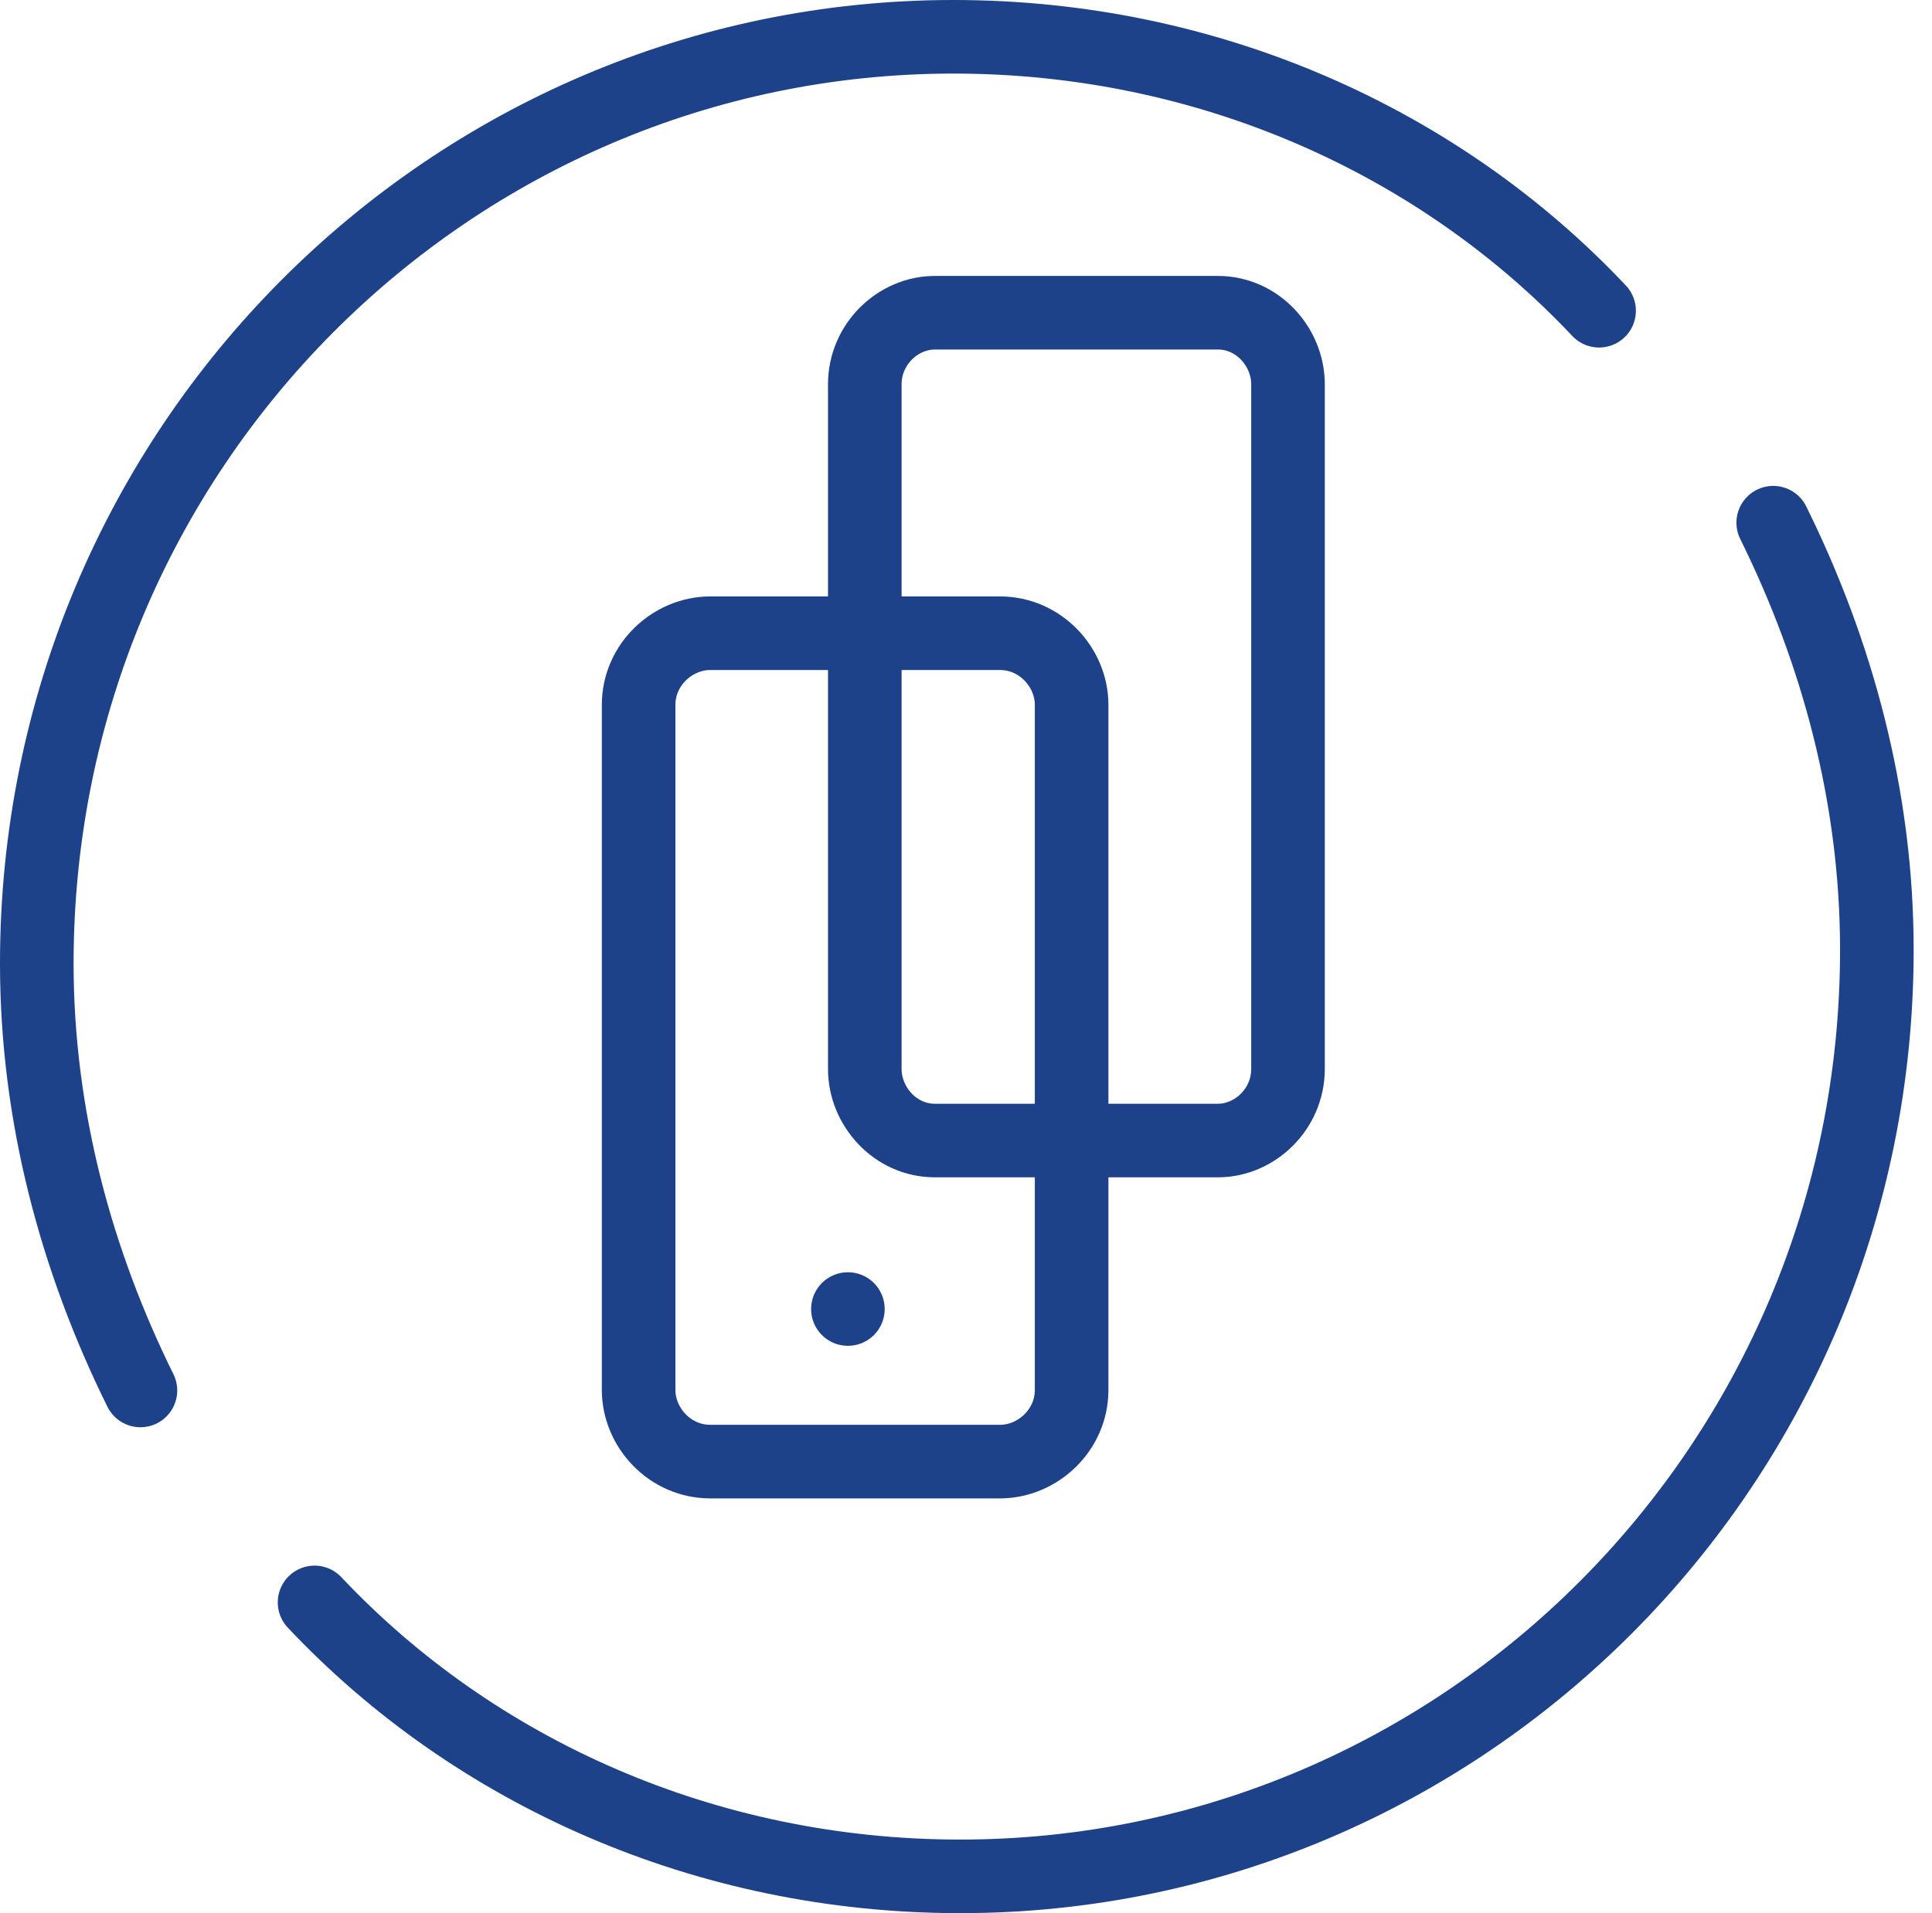
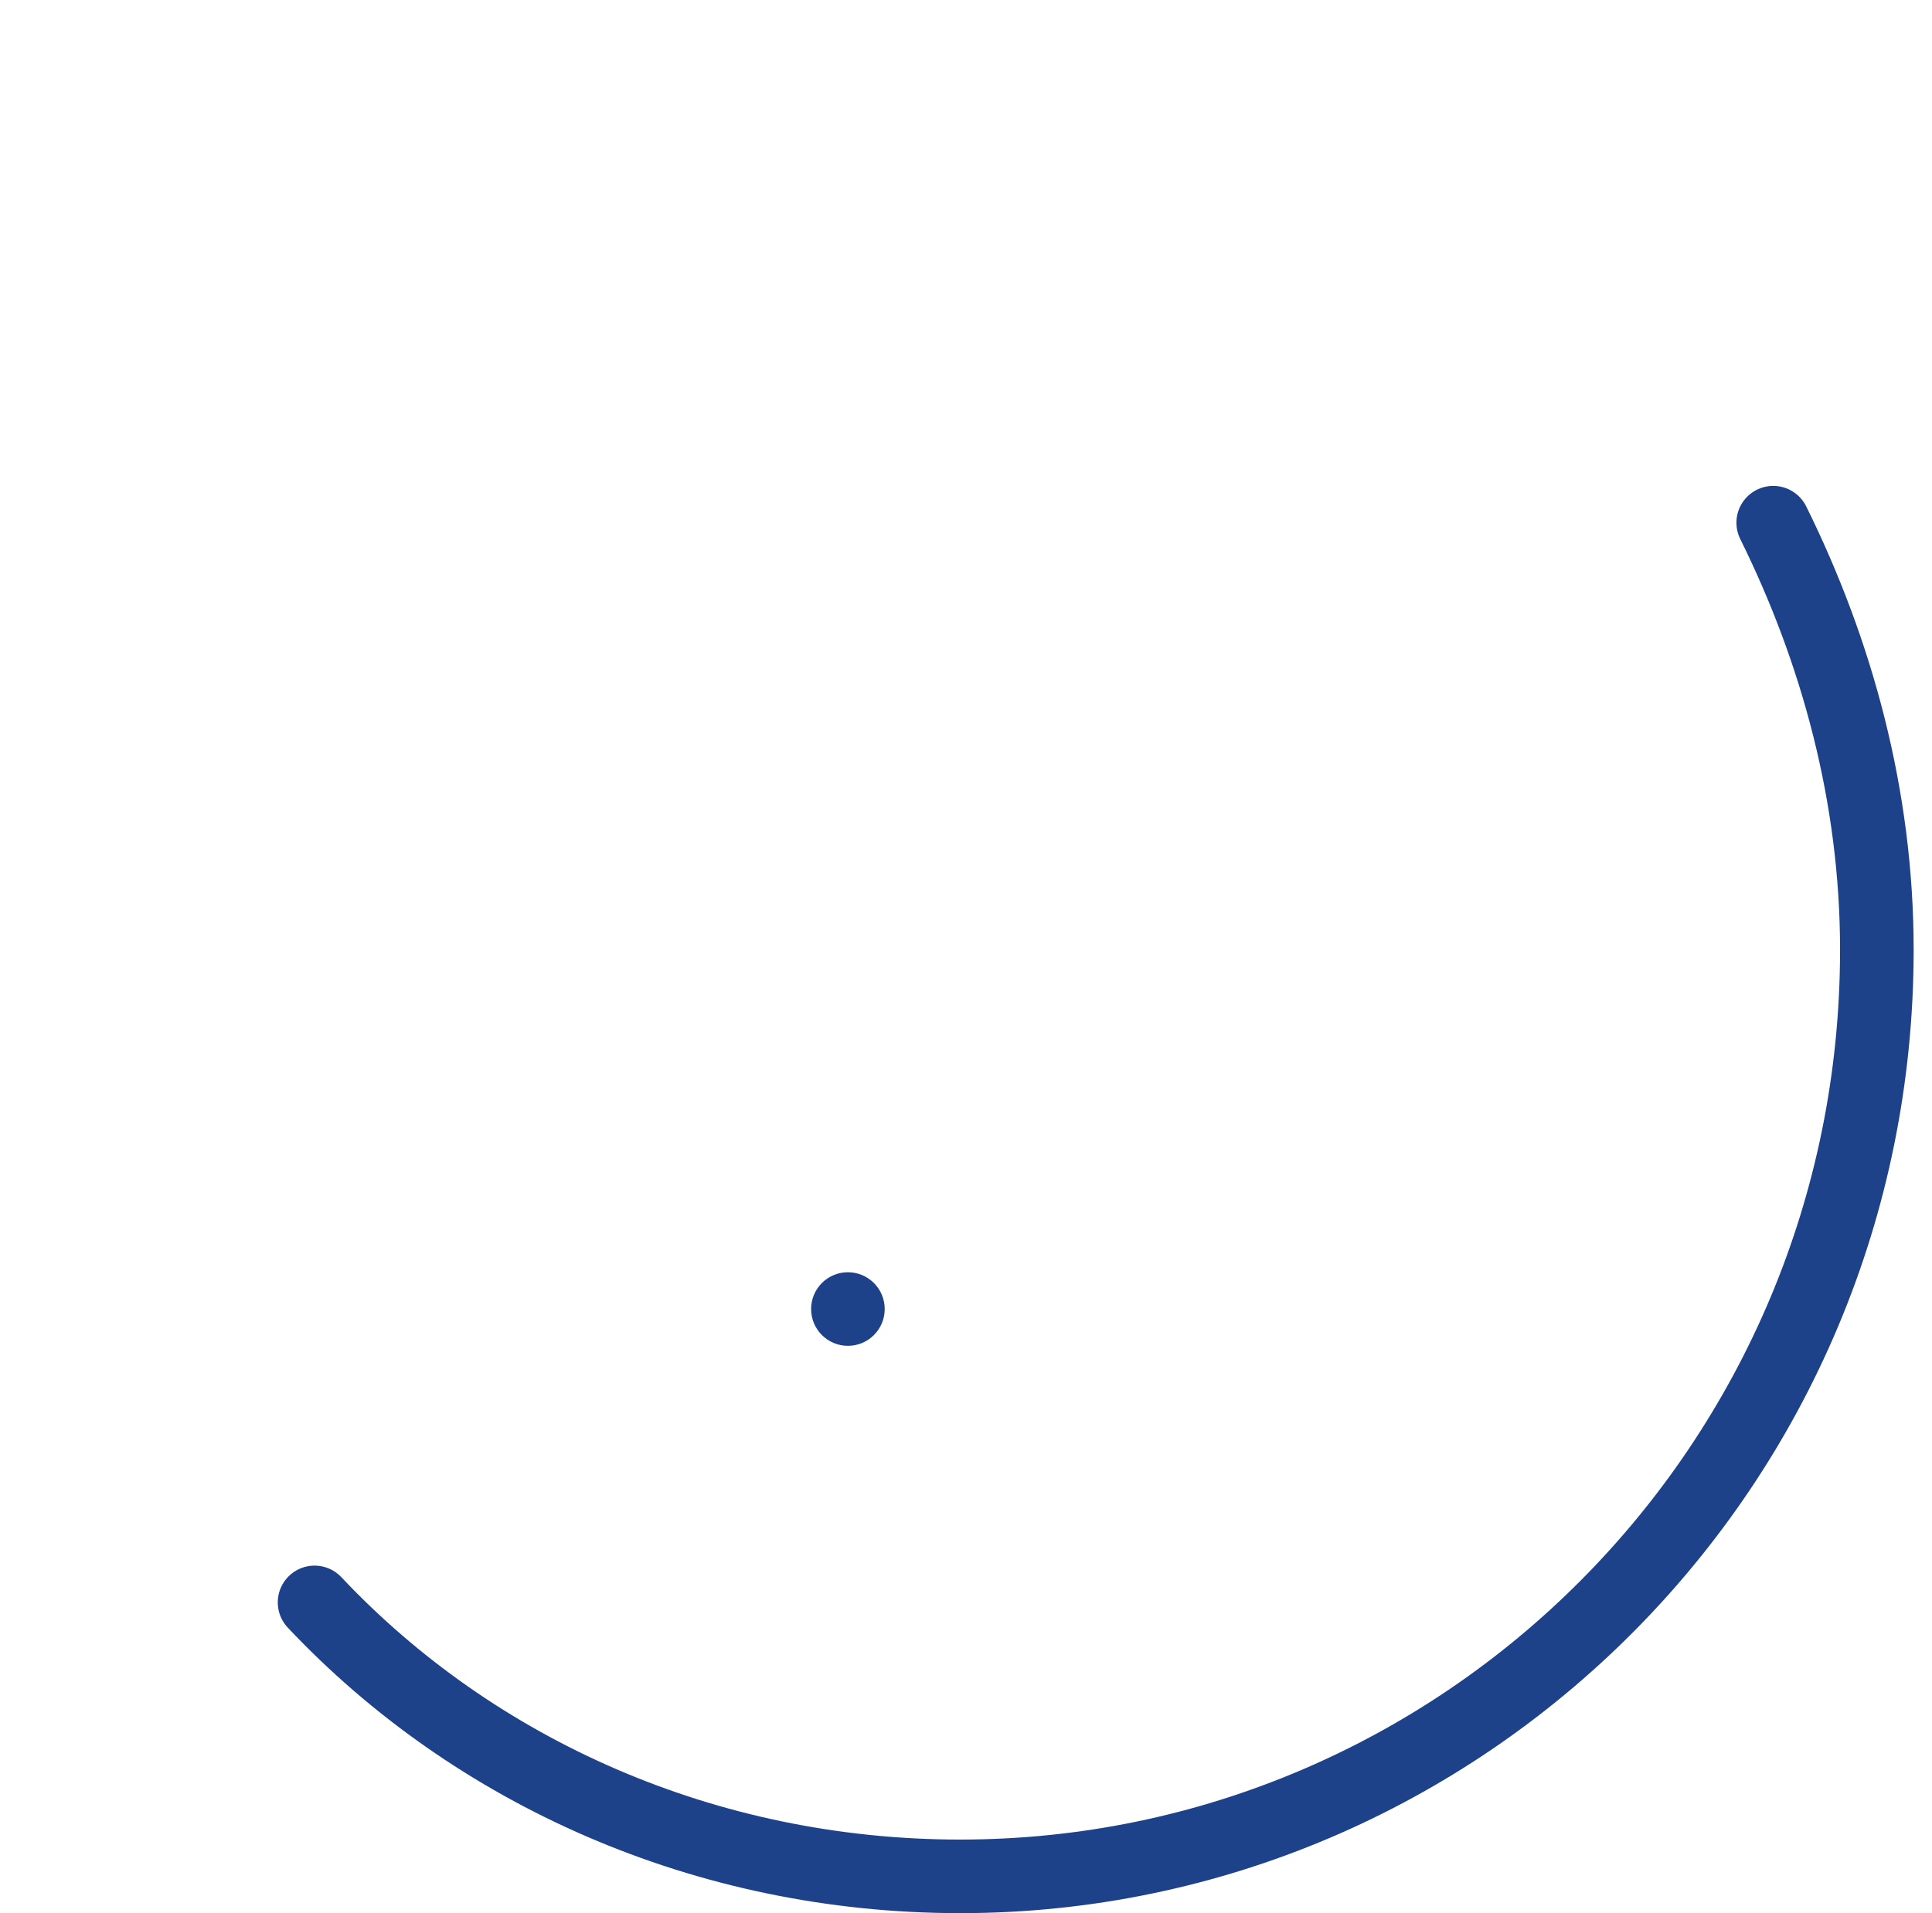
<svg xmlns="http://www.w3.org/2000/svg" width="105" height="104" viewBox="0 0 105 104" fill="none">
-   <path d="M7.632 75.586C4.166 68.578 2 60.694 2 52.371C2 24.339 24.526 2 51.818 2C65.68 2 78.243 7.694 86.907 16.892" stroke="#1D428A" stroke-width="4" stroke-miterlimit="10" stroke-linecap="round" stroke-linejoin="round" />
  <path d="M96.371 28.414C99.837 35.422 102.003 43.306 102.003 51.629C102.003 79.661 79.476 102 52.185 102C38.322 102 25.76 96.306 17.096 87.108" stroke="#1D428A" stroke-width="4" stroke-miterlimit="10" stroke-linecap="round" stroke-linejoin="round" />
-   <path d="M34.708 75.56C34.708 77.592 36.401 79.454 38.602 79.454L54.346 79.454C56.378 79.454 58.24 77.761 58.24 75.56L58.24 38.316C58.24 36.284 56.547 34.422 54.346 34.422L38.602 34.422C36.571 34.422 34.708 36.115 34.708 38.316L34.708 75.56Z" stroke="#1D428A" stroke-width="4" stroke-miterlimit="10" stroke-linecap="round" />
  <path d="M46.082 73.16C44.977 73.16 44.082 72.265 44.082 71.16C44.082 70.056 44.977 69.16 46.082 69.16C47.187 69.16 48.082 70.056 48.082 71.16C48.082 72.265 47.187 73.16 46.082 73.16Z" fill="#1D428A" />
-   <path d="M47 58.109C47 60.139 48.655 62 50.806 62L66.194 62C68.18 62 70 60.308 70 58.109L70 20.891C70 18.861 68.345 17 66.194 17L50.806 17C48.82 17 47 18.692 47 20.891L47 58.109Z" stroke="#1D428A" stroke-width="4" stroke-miterlimit="10" stroke-linecap="round" />
</svg>